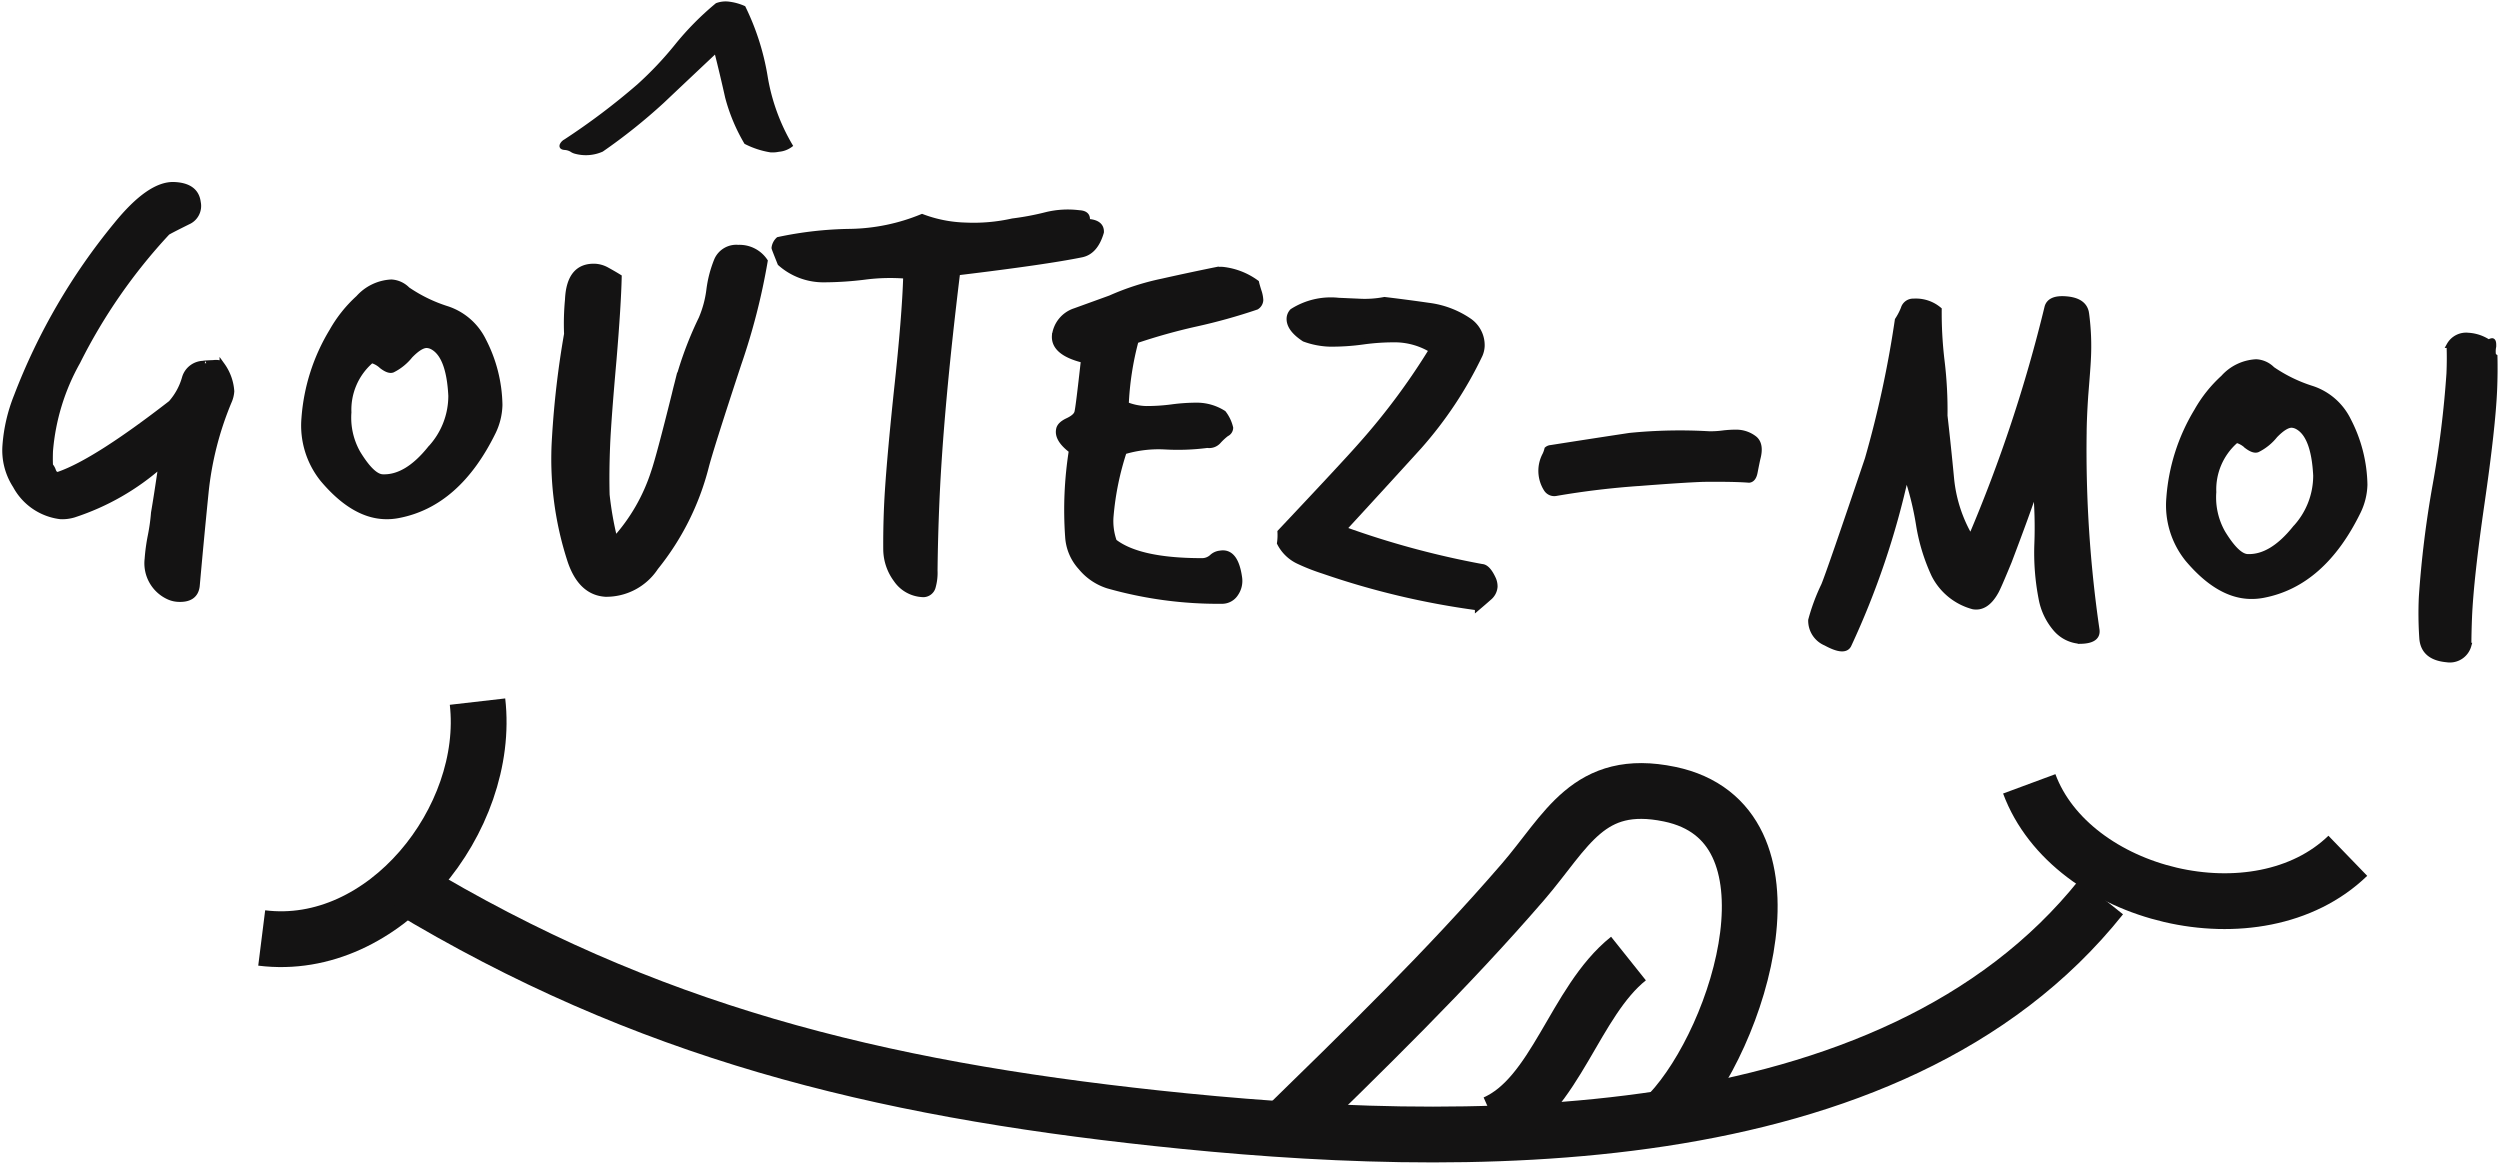
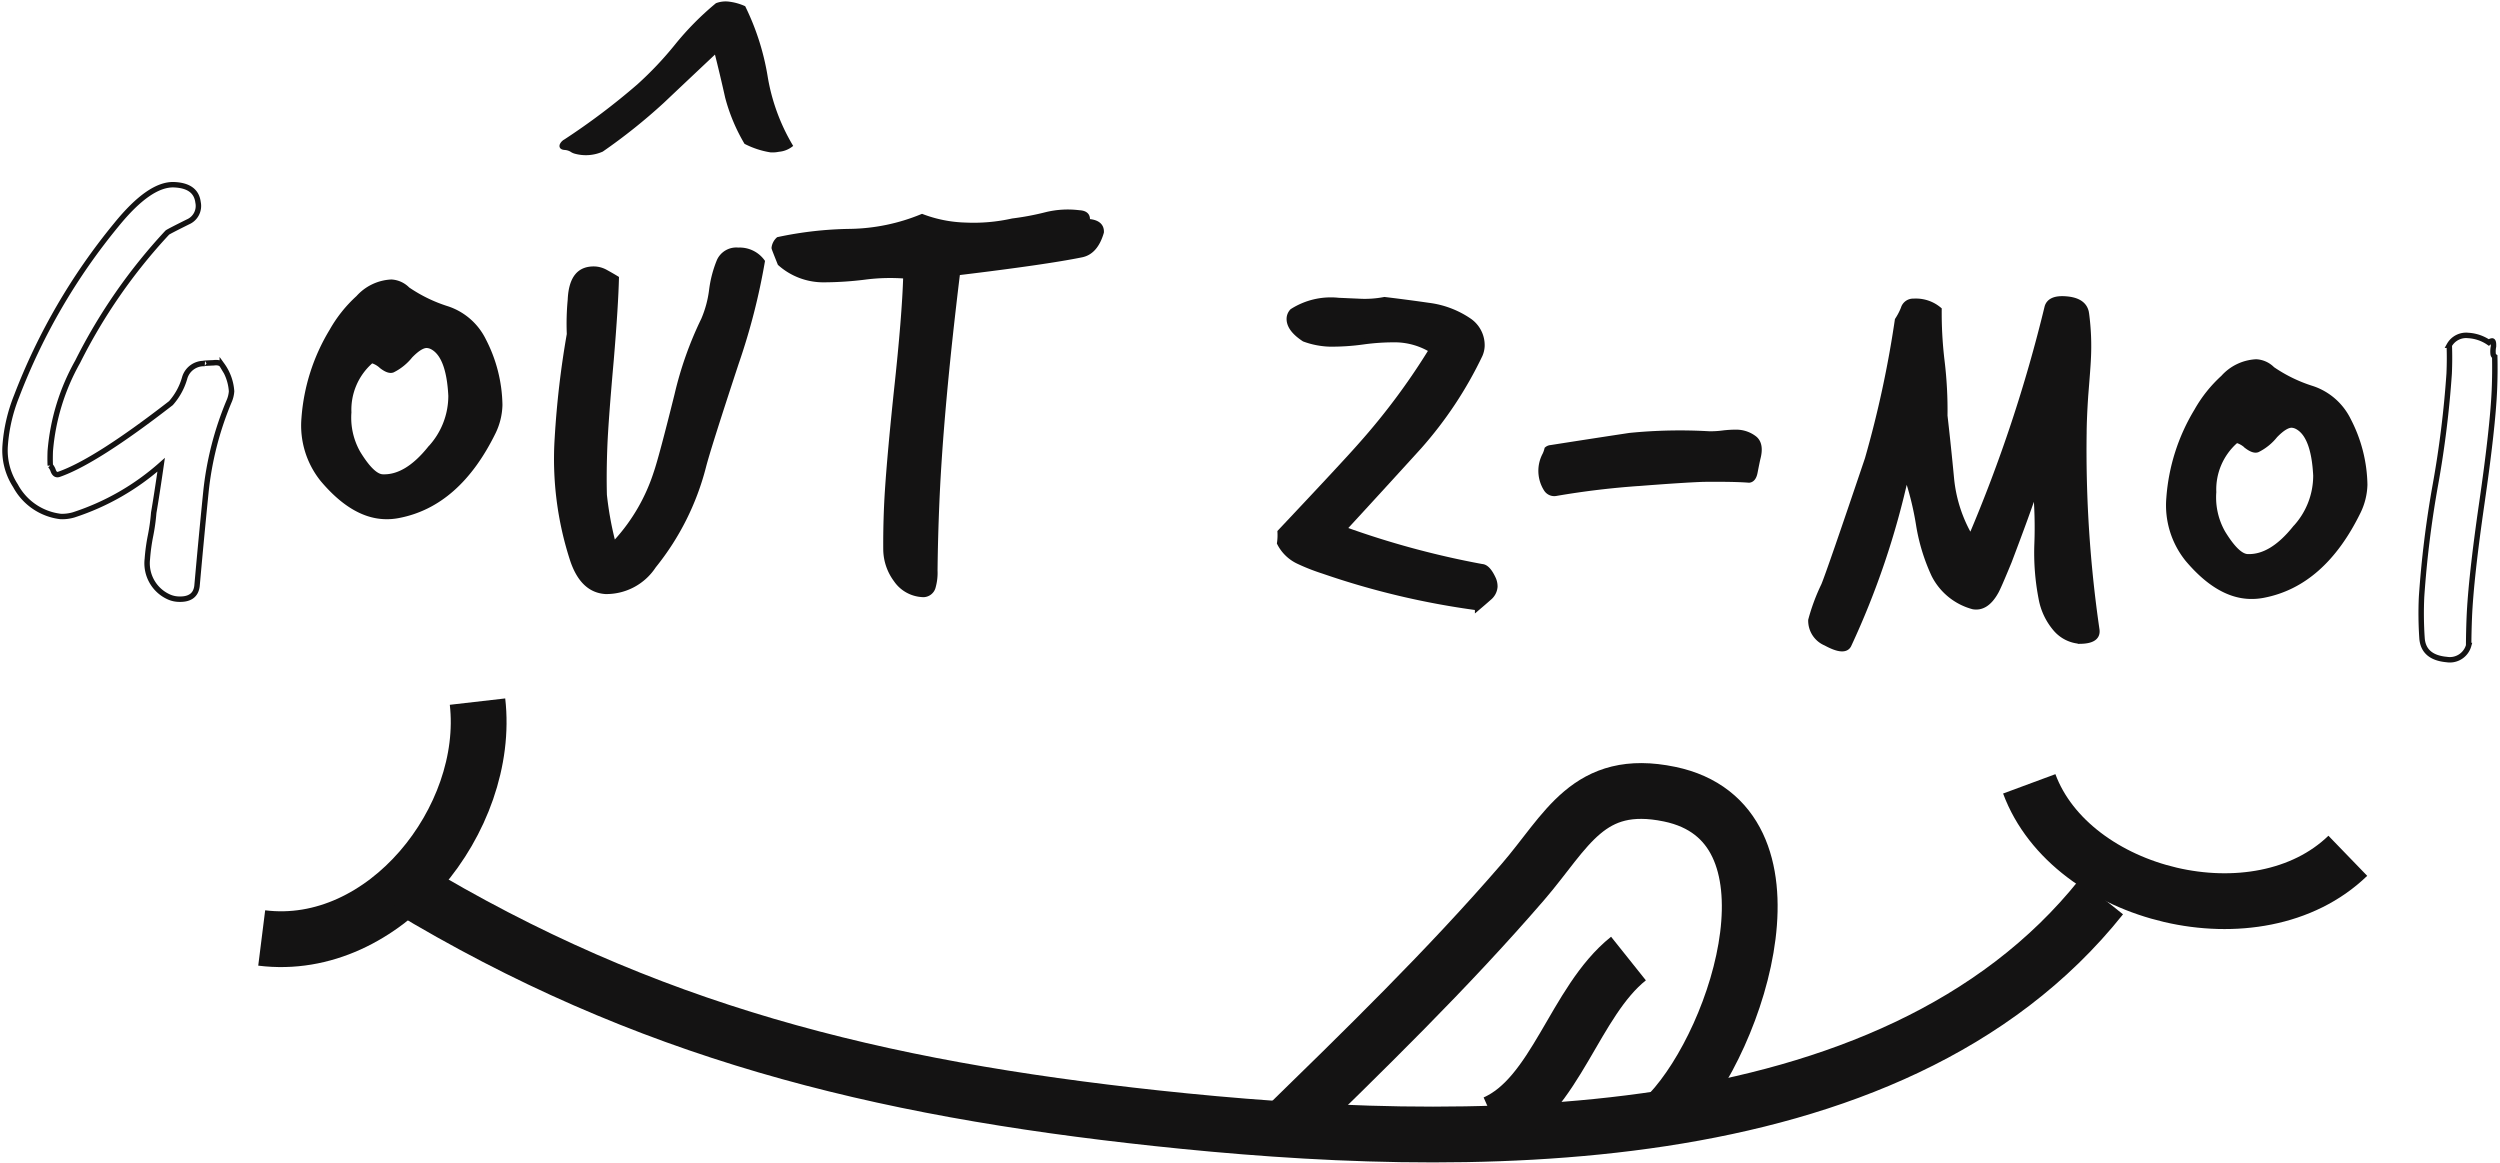
<svg xmlns="http://www.w3.org/2000/svg" width="179.277" height="83.386" viewBox="0 0 179.277 83.386">
  <defs>
    <clipPath id="clip-path">
      <rect id="Rectangle_223" data-name="Rectangle 223" width="179.277" height="83.386" fill="none" />
    </clipPath>
  </defs>
  <g id="Groupe_563" data-name="Groupe 563" transform="translate(0 0)">
    <g id="Groupe_562" data-name="Groupe 562" transform="translate(0 0)" clip-path="url(#clip-path)">
      <path id="Tracé_11172" data-name="Tracé 11172" d="M21.672,10a49.093,49.093,0,0,0,5.252-3.961,24.88,24.88,0,0,0,2.736-2.894A20.7,20.7,0,0,1,32.546.228,1.836,1.836,0,0,1,33.323.12,3.807,3.807,0,0,1,34.5.431a17.821,17.821,0,0,1,1.575,4.92,14.276,14.276,0,0,0,1.8,4.981,1.706,1.706,0,0,1-.89.335,2.123,2.123,0,0,1-.58.041,6.041,6.041,0,0,1-1.786-.585A12.841,12.841,0,0,1,33.261,6.87q-.367-1.645-.779-3.278Q30.571,5.39,28.657,7.2a40.62,40.62,0,0,1-4.343,3.468,2.873,2.873,0,0,1-1.889.147.884.884,0,0,1-.307-.137,1.058,1.058,0,0,0-.484-.143c-.207-.019-.284-.1-.237-.243a.617.617,0,0,1,.275-.3" transform="translate(18.853 0.103)" fill="#141313" />
      <path id="Tracé_11173" data-name="Tracé 11173" d="M21.672,10a49.093,49.093,0,0,0,5.252-3.961,24.88,24.88,0,0,0,2.736-2.894A20.7,20.7,0,0,1,32.546.228,1.836,1.836,0,0,1,33.323.12,3.807,3.807,0,0,1,34.5.431a17.821,17.821,0,0,1,1.575,4.92,14.276,14.276,0,0,0,1.8,4.981,1.706,1.706,0,0,1-.89.335,2.123,2.123,0,0,1-.58.041,6.041,6.041,0,0,1-1.786-.585A12.841,12.841,0,0,1,33.261,6.87q-.367-1.645-.779-3.278Q30.571,5.39,28.657,7.2a40.62,40.62,0,0,1-4.343,3.468,2.873,2.873,0,0,1-1.889.147.884.884,0,0,1-.307-.137,1.058,1.058,0,0,0-.484-.143c-.207-.019-.284-.1-.237-.243A.617.617,0,0,1,21.672,10Z" transform="translate(18.853 0.103)" fill="none" stroke="#141313" stroke-miterlimit="10" stroke-width="0.231" />
-       <path id="Tracé_11174" data-name="Tracé 11174" d="M16.243,22.6a22.9,22.9,0,0,0-1.65,6.488q-.339,3.367-.638,6.734c-.083.659-.527.973-1.334.937a1.849,1.849,0,0,1-.66-.149,2.643,2.643,0,0,1-1.567-2.73,13.619,13.619,0,0,1,.23-1.68,13.9,13.9,0,0,0,.228-1.639q.2-1.149.532-3.438a17.7,17.7,0,0,1-6.262,3.588,2.93,2.93,0,0,1-.945.12A4.238,4.238,0,0,1,.938,28.624,4.643,4.643,0,0,1,.2,25.73a11.706,11.706,0,0,1,.811-3.505,44.152,44.152,0,0,1,7.15-12.3q2.4-2.961,4.16-2.885,1.564.068,1.709,1.264a1.243,1.243,0,0,1-.724,1.4c-.935.465-1.43.721-1.483.771a39.573,39.573,0,0,0-6.431,9.269,15.621,15.621,0,0,0-1.959,6.4c-.013.344-.015.689,0,1.033a1.045,1.045,0,0,1,.218.388c.094.231.233.309.421.237q2.625-.92,8.014-5.1a4.619,4.619,0,0,0,.98-1.788,1.425,1.425,0,0,1,1.453-1.05c-.207-.009,0-.028.628-.055.32-.04.523.023.621.186a3.609,3.609,0,0,1,.666,1.857,2.164,2.164,0,0,1-.19.749" transform="translate(0.172 6.207)" fill="#141313" />
      <path id="Tracé_11175" data-name="Tracé 11175" d="M16.243,22.6a22.9,22.9,0,0,0-1.65,6.488q-.339,3.367-.638,6.734c-.083.659-.527.973-1.334.937a1.849,1.849,0,0,1-.66-.149,2.643,2.643,0,0,1-1.567-2.73,13.619,13.619,0,0,1,.23-1.68,13.9,13.9,0,0,0,.228-1.639q.2-1.149.532-3.438a17.7,17.7,0,0,1-6.262,3.588,2.93,2.93,0,0,1-.945.12A4.238,4.238,0,0,1,.938,28.624,4.643,4.643,0,0,1,.2,25.73a11.706,11.706,0,0,1,.811-3.505,44.152,44.152,0,0,1,7.15-12.3q2.4-2.961,4.16-2.885,1.564.068,1.709,1.264a1.243,1.243,0,0,1-.724,1.4c-.935.465-1.43.721-1.483.771a39.573,39.573,0,0,0-6.431,9.269,15.621,15.621,0,0,0-1.959,6.4c-.013.344-.015.689,0,1.033a1.045,1.045,0,0,1,.218.388c.094.231.233.309.421.237q2.625-.92,8.014-5.1a4.619,4.619,0,0,0,.98-1.788,1.425,1.425,0,0,1,1.453-1.05c-.207-.009,0-.028.628-.055.32-.04.523.023.621.186a3.609,3.609,0,0,1,.666,1.857A2.164,2.164,0,0,1,16.243,22.6Z" transform="translate(0.172 6.207)" fill="none" stroke="#141313" stroke-miterlimit="10" stroke-width="0.39" />
      <path id="Tracé_11176" data-name="Tracé 11176" d="M25.152,21.485q-2.535,5.179-6.8,5.991a4.282,4.282,0,0,1-1.024.075q-2.23-.093-4.392-2.653a6.153,6.153,0,0,1-1.34-4.392,13.971,13.971,0,0,1,1.991-6.236,9.53,9.53,0,0,1,1.9-2.384,3.384,3.384,0,0,1,2.36-1.131A1.749,1.749,0,0,1,19,11.283a10.788,10.788,0,0,0,2.877,1.394,4.445,4.445,0,0,1,2.57,2.256,10.38,10.38,0,0,1,1.172,4.625,4.691,4.691,0,0,1-.472,1.927M22.127,18.89q-.15-2.91-1.375-3.519a.97.97,0,0,0-.348-.092c-.312-.015-.717.233-1.21.741a3.764,3.764,0,0,1-1.259,1.022c-.184.072-.444-.021-.773-.273a1.717,1.717,0,0,0-.647-.386.275.275,0,0,0-.2.072,4.64,4.64,0,0,0-1.526,3.633,5.15,5.15,0,0,0,.659,2.93c.685,1.118,1.272,1.686,1.769,1.707q1.719.073,3.417-2.042a5.533,5.533,0,0,0,1.494-3.793" transform="translate(10.217 9.482)" fill="#141313" />
      <path id="Tracé_11177" data-name="Tracé 11177" d="M25.152,21.485q-2.535,5.179-6.8,5.991a4.282,4.282,0,0,1-1.024.075q-2.23-.093-4.392-2.653a6.153,6.153,0,0,1-1.34-4.392,13.971,13.971,0,0,1,1.991-6.236,9.53,9.53,0,0,1,1.9-2.384,3.384,3.384,0,0,1,2.36-1.131A1.749,1.749,0,0,1,19,11.283a10.788,10.788,0,0,0,2.877,1.394,4.445,4.445,0,0,1,2.57,2.256,10.38,10.38,0,0,1,1.172,4.625A4.691,4.691,0,0,1,25.152,21.485ZM22.127,18.89q-.15-2.91-1.375-3.519a.97.97,0,0,0-.348-.092c-.312-.015-.717.233-1.21.741a3.764,3.764,0,0,1-1.259,1.022c-.184.072-.444-.021-.773-.273a1.717,1.717,0,0,0-.647-.386.275.275,0,0,0-.2.072,4.64,4.64,0,0,0-1.526,3.633,5.15,5.15,0,0,0,.659,2.93c.685,1.118,1.272,1.686,1.769,1.707q1.719.073,3.417-2.042A5.533,5.533,0,0,0,22.127,18.89Z" transform="translate(10.217 9.482)" fill="none" stroke="#141313" stroke-miterlimit="10" stroke-width="0.39" />
      <path id="Tracé_11178" data-name="Tracé 11178" d="M36.236,10.4a46.538,46.538,0,0,1-1.884,7.355Q32.326,23.908,32,25.2a18.9,18.9,0,0,1-3.6,7.165,4.231,4.231,0,0,1-3.607,1.914q-1.761-.116-2.523-2.376a23.537,23.537,0,0,1-1.114-8.832,64.974,64.974,0,0,1,.867-7.44,18.286,18.286,0,0,1,.066-2.463q.107-2.461,1.981-2.38a1.962,1.962,0,0,1,.834.252c.294.162.581.326.862.5q-.045,2.027-.373,5.948-.373,4.2-.455,6.064-.082,1.987-.038,3.616a23.955,23.955,0,0,0,.568,3.2,13.238,13.238,0,0,0,2.794-4.849q.356-1.019,1.492-5.583a25.812,25.812,0,0,1,1.917-5.406,7.665,7.665,0,0,0,.559-2.083,8.359,8.359,0,0,1,.559-2.124,1.521,1.521,0,0,1,1.53-.89,2.2,2.2,0,0,1,1.919.958" transform="translate(18.622 8.321)" fill="#141313" />
-       <path id="Tracé_11179" data-name="Tracé 11179" d="M36.236,10.4a46.538,46.538,0,0,1-1.884,7.355Q32.326,23.908,32,25.2a18.9,18.9,0,0,1-3.6,7.165,4.231,4.231,0,0,1-3.607,1.914q-1.761-.116-2.523-2.376a23.537,23.537,0,0,1-1.114-8.832,64.974,64.974,0,0,1,.867-7.44,18.286,18.286,0,0,1,.066-2.463q.107-2.461,1.981-2.38a1.962,1.962,0,0,1,.834.252c.294.162.581.326.862.5q-.045,2.027-.373,5.948-.373,4.2-.455,6.064-.082,1.987-.038,3.616a23.955,23.955,0,0,0,.568,3.2,13.238,13.238,0,0,0,2.794-4.849q.356-1.019,1.492-5.583a25.812,25.812,0,0,1,1.917-5.406,7.665,7.665,0,0,0,.559-2.083,8.359,8.359,0,0,1,.559-2.124,1.521,1.521,0,0,1,1.53-.89A2.2,2.2,0,0,1,36.236,10.4Z" transform="translate(18.622 8.321)" fill="none" stroke="#141313" stroke-miterlimit="10" stroke-width="0.39" />
      <path id="Tracé_11180" data-name="Tracé 11180" d="M52.953,9.52c-.275.943-.745,1.477-1.4,1.611q-2.568.525-8.911,1.289-1.205,9.85-1.486,16.438-.107,2.5-.134,4.926a3.687,3.687,0,0,1-.126,1.146.723.723,0,0,1-.809.564,2.423,2.423,0,0,1-1.836-1.056,3.683,3.683,0,0,1-.732-2.117q-.014-1.47.055-3.1.113-2.619.706-8.279.59-5.425.67-8.283A14.166,14.166,0,0,0,36,12.731a24.134,24.134,0,0,1-2.982.192,4.658,4.658,0,0,1-3.086-1.174c-.282-.707-.427-1.074-.425-1.1a.959.959,0,0,1,.3-.589,26.263,26.263,0,0,1,5.159-.58,14.1,14.1,0,0,0,5.141-1.065,9.495,9.495,0,0,0,3.108.612A12.763,12.763,0,0,0,46.6,8.731a19.492,19.492,0,0,0,2.408-.453,6.5,6.5,0,0,1,2.358-.137c.469.021.657.226.563.621.7.03,1.046.282,1.025.758" transform="translate(26.015 7.128)" fill="#141313" />
      <path id="Tracé_11181" data-name="Tracé 11181" d="M52.953,9.52c-.275.943-.745,1.477-1.4,1.611q-2.568.525-8.911,1.289-1.205,9.85-1.486,16.438-.107,2.5-.134,4.926a3.687,3.687,0,0,1-.126,1.146.723.723,0,0,1-.809.564,2.423,2.423,0,0,1-1.836-1.056,3.683,3.683,0,0,1-.732-2.117q-.014-1.47.055-3.1.113-2.619.706-8.279.59-5.425.67-8.283A14.166,14.166,0,0,0,36,12.731a24.134,24.134,0,0,1-2.982.192,4.658,4.658,0,0,1-3.086-1.174c-.282-.707-.427-1.074-.425-1.1a.959.959,0,0,1,.3-.589,26.263,26.263,0,0,1,5.159-.58,14.1,14.1,0,0,0,5.141-1.065,9.495,9.495,0,0,0,3.108.612A12.763,12.763,0,0,0,46.6,8.731a19.492,19.492,0,0,0,2.408-.453,6.5,6.5,0,0,1,2.358-.137c.469.021.657.226.563.621C52.629,8.791,52.974,9.043,52.953,9.52Z" transform="translate(26.015 7.128)" fill="none" stroke="#141313" stroke-miterlimit="10" stroke-width="0.39" />
-       <path id="Tracé_11182" data-name="Tracé 11182" d="M54.664,12.96a40.865,40.865,0,0,1-4.32,1.206,41.981,41.981,0,0,0-4.324,1.208,21.212,21.212,0,0,0-.706,4.584,4.122,4.122,0,0,0,1.439.3,13.746,13.746,0,0,0,1.844-.119,13.359,13.359,0,0,1,1.848-.122,3.558,3.558,0,0,1,1.857.557,2.766,2.766,0,0,1,.5,1.054.486.486,0,0,1-.29.427,4.284,4.284,0,0,0-.574.533.88.88,0,0,1-.794.284,16.308,16.308,0,0,1-3.022.111,8.654,8.654,0,0,0-2.954.348,20.333,20.333,0,0,0-.943,4.612,4.344,4.344,0,0,0,.237,1.84q1.778,1.389,6.328,1.383a1.048,1.048,0,0,0,.676-.267,1,1,0,0,1,.6-.273c.734-.13,1.195.448,1.374,1.729a1.6,1.6,0,0,1-.265,1.161,1.156,1.156,0,0,1-.982.534,28.949,28.949,0,0,1-8.181-1.1,4.13,4.13,0,0,1-1.942-1.317,3.568,3.568,0,0,1-.928-2.186,27.32,27.32,0,0,1,.265-6.192c-.709-.534-1.012-1.037-.914-1.511.036-.235.246-.446.634-.628s.61-.376.674-.587.216-1.462.472-3.756q-2.17-.531-2.079-1.759a2.126,2.126,0,0,1,1.443-1.769l2.55-.924a18.377,18.377,0,0,1,3.7-1.195q1.936-.435,3.876-.828a2.4,2.4,0,0,1,.47-.021,5.007,5.007,0,0,1,2.427.939c.023.107.079.31.171.6a2.322,2.322,0,0,1,.13.645.613.613,0,0,1-.3.5" transform="translate(35.436 9.054)" fill="#141313" />
-       <path id="Tracé_11183" data-name="Tracé 11183" d="M54.664,12.96a40.865,40.865,0,0,1-4.32,1.206,41.981,41.981,0,0,0-4.324,1.208,21.212,21.212,0,0,0-.706,4.584,4.122,4.122,0,0,0,1.439.3,13.746,13.746,0,0,0,1.844-.119,13.359,13.359,0,0,1,1.848-.122,3.558,3.558,0,0,1,1.857.557,2.766,2.766,0,0,1,.5,1.054.486.486,0,0,1-.29.427,4.284,4.284,0,0,0-.574.533.88.88,0,0,1-.794.284,16.308,16.308,0,0,1-3.022.111,8.654,8.654,0,0,0-2.954.348,20.333,20.333,0,0,0-.943,4.612,4.344,4.344,0,0,0,.237,1.84q1.778,1.389,6.328,1.383a1.048,1.048,0,0,0,.676-.267,1,1,0,0,1,.6-.273c.734-.13,1.195.448,1.374,1.729a1.6,1.6,0,0,1-.265,1.161,1.156,1.156,0,0,1-.982.534,28.949,28.949,0,0,1-8.181-1.1,4.13,4.13,0,0,1-1.942-1.317,3.568,3.568,0,0,1-.928-2.186,27.32,27.32,0,0,1,.265-6.192c-.709-.534-1.012-1.037-.914-1.511.036-.235.246-.446.634-.628s.61-.376.674-.587.216-1.462.472-3.756q-2.17-.531-2.079-1.759a2.126,2.126,0,0,1,1.443-1.769l2.55-.924a18.377,18.377,0,0,1,3.7-1.195q1.936-.435,3.876-.828a2.4,2.4,0,0,1,.47-.021,5.007,5.007,0,0,1,2.427.939c.023.107.079.31.171.6a2.322,2.322,0,0,1,.13.645A.613.613,0,0,1,54.664,12.96Z" transform="translate(35.436 9.054)" fill="none" stroke="#141313" stroke-miterlimit="10" stroke-width="0.39" />
      <path id="Tracé_11184" data-name="Tracé 11184" d="M64.1,31.48a1.338,1.338,0,0,1,.1.521,1.126,1.126,0,0,1-.427.8c-.271.241-.542.474-.809.7A56.889,56.889,0,0,1,51.9,30.878a14.574,14.574,0,0,1-1.81-.713,2.886,2.886,0,0,1-1.319-1.291,4.024,4.024,0,0,0,.034-.792q4.682-4.967,5.792-6.234a48.072,48.072,0,0,0,5.073-6.821,5.114,5.114,0,0,0-2.514-.743,16.19,16.19,0,0,0-2.416.154,16.332,16.332,0,0,1-2.378.156,5.775,5.775,0,0,1-1.827-.356q-1.106-.723-1.074-1.479a.792.792,0,0,1,.218-.506A5.13,5.13,0,0,1,53,11.48c.156.006.388.015.7.03l.7.03a7.473,7.473,0,0,0,1.887-.119c1.039.124,2.089.262,3.157.416a6.607,6.607,0,0,1,2.873,1.074,2.119,2.119,0,0,1,.958,1.831,1.783,1.783,0,0,1-.145.632,28.27,28.27,0,0,1-4.354,6.571q-2.715,2.989-5.428,5.933a62.521,62.521,0,0,0,9.918,2.691q.429.02.822.911" transform="translate(42.997 10.071)" fill="#141313" />
      <path id="Tracé_11185" data-name="Tracé 11185" d="M64.1,31.48a1.338,1.338,0,0,1,.1.521,1.126,1.126,0,0,1-.427.8c-.271.241-.542.474-.809.7A56.889,56.889,0,0,1,51.9,30.878a14.574,14.574,0,0,1-1.81-.713,2.886,2.886,0,0,1-1.319-1.291,4.024,4.024,0,0,0,.034-.792q4.682-4.967,5.792-6.234a48.072,48.072,0,0,0,5.073-6.821,5.114,5.114,0,0,0-2.514-.743,16.19,16.19,0,0,0-2.416.154,16.332,16.332,0,0,1-2.378.156,5.775,5.775,0,0,1-1.827-.356q-1.106-.723-1.074-1.479a.792.792,0,0,1,.218-.506A5.13,5.13,0,0,1,53,11.48c.156.006.388.015.7.03l.7.03a7.473,7.473,0,0,0,1.887-.119c1.039.124,2.089.262,3.157.416a6.607,6.607,0,0,1,2.873,1.074,2.119,2.119,0,0,1,.958,1.831,1.783,1.783,0,0,1-.145.632,28.27,28.27,0,0,1-4.354,6.571q-2.715,2.989-5.428,5.933a62.521,62.521,0,0,0,9.918,2.691Q63.7,30.589,64.1,31.48Z" transform="translate(42.997 10.071)" fill="none" stroke="#141313" stroke-miterlimit="10" stroke-width="0.39" />
      <path id="Tracé_11186" data-name="Tracé 11186" d="M74.257,18.372c-.068.314-.134.644-.2.984s-.209.521-.416.54c-.732-.058-1.825-.077-3.291-.062q-1.493.056-4.48.288a59.31,59.31,0,0,0-6.106.73.667.667,0,0,1-.653-.3,2.432,2.432,0,0,1-.09-2.471,2.237,2.237,0,0,0,.137-.389.482.482,0,0,1,.277-.107q2.8-.44,5.643-.871a36.451,36.451,0,0,1,5.684-.119,6.471,6.471,0,0,0,1-.056,7.7,7.7,0,0,1,.962-.058,2.115,2.115,0,0,1,1.313.453c.326.282.4.762.215,1.443" transform="translate(51.785 14.525)" fill="#141313" />
      <path id="Tracé_11187" data-name="Tracé 11187" d="M74.257,18.372c-.068.314-.134.644-.2.984s-.209.521-.416.54c-.732-.058-1.825-.077-3.291-.062q-1.493.056-4.48.288a59.31,59.31,0,0,0-6.106.73.667.667,0,0,1-.653-.3,2.432,2.432,0,0,1-.09-2.471,2.237,2.237,0,0,0,.137-.389.482.482,0,0,1,.277-.107q2.8-.44,5.643-.871a36.451,36.451,0,0,1,5.684-.119,6.471,6.471,0,0,0,1-.056,7.7,7.7,0,0,1,.962-.058,2.115,2.115,0,0,1,1.313.453C74.368,17.211,74.442,17.691,74.257,18.372Z" transform="translate(51.785 14.525)" fill="none" stroke="#141313" stroke-miterlimit="10" stroke-width="0.39" />
      <path id="Tracé_11188" data-name="Tracé 11188" d="M89.519,35.111c.079.532-.31.809-1.17.824a2.517,2.517,0,0,1-1.731-.83,4.606,4.606,0,0,1-1.078-2.233,17.144,17.144,0,0,1-.3-3.948,31.231,31.231,0,0,0-.105-3.942q-.587,1.764-1.91,5.248-.787,1.914-.956,2.185c-.452.8-.99,1.152-1.613,1.044a4.422,4.422,0,0,1-2.8-2.267,13.646,13.646,0,0,1-1.1-3.584,21.552,21.552,0,0,0-.9-3.618,58.439,58.439,0,0,1-4.13,12.231c-.2.388-.745.339-1.639-.149a1.737,1.737,0,0,1-1.067-1.639,14.136,14.136,0,0,1,.93-2.5q.392-.94,3.131-9.052a76.266,76.266,0,0,0,2.151-9.969,4.591,4.591,0,0,0,.427-.817.719.719,0,0,1,.728-.525,2.573,2.573,0,0,1,1.818.595,28.915,28.915,0,0,0,.211,3.727,29.61,29.61,0,0,1,.205,3.884q.257,2.241.472,4.516a10.253,10.253,0,0,0,1.387,4.234,105.276,105.276,0,0,0,5.489-16.545c.122-.42.523-.613,1.2-.585q1.448.062,1.6,1.024a17.586,17.586,0,0,1,.134,3.3c-.017.4-.083,1.27-.192,2.617q-.107,1.629-.113,2.659a89.373,89.373,0,0,0,.926,14.118" transform="translate(60.842 10.039)" fill="#141313" />
      <path id="Tracé_11189" data-name="Tracé 11189" d="M89.519,35.111c.079.532-.31.809-1.17.824a2.517,2.517,0,0,1-1.731-.83,4.606,4.606,0,0,1-1.078-2.233,17.144,17.144,0,0,1-.3-3.948,31.231,31.231,0,0,0-.105-3.942q-.587,1.764-1.91,5.248-.787,1.914-.956,2.185c-.452.8-.99,1.152-1.613,1.044a4.422,4.422,0,0,1-2.8-2.267,13.646,13.646,0,0,1-1.1-3.584,21.552,21.552,0,0,0-.9-3.618,58.439,58.439,0,0,1-4.13,12.231c-.2.388-.745.339-1.639-.149a1.737,1.737,0,0,1-1.067-1.639,14.136,14.136,0,0,1,.93-2.5q.392-.94,3.131-9.052a76.266,76.266,0,0,0,2.151-9.969,4.591,4.591,0,0,0,.427-.817.719.719,0,0,1,.728-.525,2.573,2.573,0,0,1,1.818.595,28.915,28.915,0,0,0,.211,3.727,29.61,29.61,0,0,1,.205,3.884q.257,2.241.472,4.516a10.253,10.253,0,0,0,1.387,4.234,105.276,105.276,0,0,0,5.489-16.545c.122-.42.523-.613,1.2-.585q1.448.062,1.6,1.024a17.586,17.586,0,0,1,.134,3.3c-.017.4-.083,1.27-.192,2.617q-.107,1.629-.113,2.659A89.373,89.373,0,0,0,89.519,35.111Z" transform="translate(60.842 10.039)" fill="none" stroke="#141313" stroke-miterlimit="10" stroke-width="0.39" />
      <path id="Tracé_11190" data-name="Tracé 11190" d="M96.225,24.523q-2.535,5.182-6.8,5.993a4.382,4.382,0,0,1-1.024.075q-2.23-.093-4.392-2.653a6.153,6.153,0,0,1-1.34-4.392,13.964,13.964,0,0,1,1.991-6.236,9.53,9.53,0,0,1,1.9-2.384,3.384,3.384,0,0,1,2.36-1.131,1.756,1.756,0,0,1,1.153.525,10.728,10.728,0,0,0,2.877,1.394,4.447,4.447,0,0,1,2.57,2.258A10.367,10.367,0,0,1,96.7,22.6a4.676,4.676,0,0,1-.472,1.927M93.2,21.93q-.15-2.91-1.375-3.519a.939.939,0,0,0-.348-.094c-.312-.013-.717.235-1.21.743a3.726,3.726,0,0,1-1.259,1.02c-.184.073-.444-.019-.773-.271a1.717,1.717,0,0,0-.647-.386.274.274,0,0,0-.2.07,4.643,4.643,0,0,0-1.526,3.633,5.143,5.143,0,0,0,.659,2.93c.685,1.118,1.272,1.686,1.769,1.709q1.719.073,3.417-2.042A5.536,5.536,0,0,0,93.2,21.93" transform="translate(72.876 12.162)" fill="#141313" />
      <path id="Tracé_11191" data-name="Tracé 11191" d="M96.225,24.523q-2.535,5.182-6.8,5.993a4.382,4.382,0,0,1-1.024.075q-2.23-.093-4.392-2.653a6.153,6.153,0,0,1-1.34-4.392,13.964,13.964,0,0,1,1.991-6.236,9.53,9.53,0,0,1,1.9-2.384,3.384,3.384,0,0,1,2.36-1.131,1.756,1.756,0,0,1,1.153.525,10.728,10.728,0,0,0,2.877,1.394,4.447,4.447,0,0,1,2.57,2.258A10.367,10.367,0,0,1,96.7,22.6,4.676,4.676,0,0,1,96.225,24.523ZM93.2,21.93q-.15-2.91-1.375-3.519a.939.939,0,0,0-.348-.094c-.312-.013-.717.235-1.21.743a3.726,3.726,0,0,1-1.259,1.02c-.184.073-.444-.019-.773-.271a1.717,1.717,0,0,0-.647-.386.274.274,0,0,0-.2.07,4.643,4.643,0,0,0-1.526,3.633,5.143,5.143,0,0,0,.659,2.93c.685,1.118,1.272,1.686,1.769,1.709q1.719.073,3.417-2.042A5.536,5.536,0,0,0,93.2,21.93Z" transform="translate(72.876 12.162)" fill="none" stroke="#141313" stroke-miterlimit="10" stroke-width="0.39" />
-       <path id="Tracé_11192" data-name="Tracé 11192" d="M97.547,14.3c.017.77.011,1.564-.024,2.384q-.116,2.7-.9,8.114t-.9,8.193c-.028.689-.043,1.362-.047,2.025a1.4,1.4,0,0,1-1.573,1.007q-1.677-.152-1.772-1.545a26.229,26.229,0,0,1-.032-2.945,73.682,73.682,0,0,1,.99-8.029,73.08,73.08,0,0,0,.99-7.993q.045-1.03.008-2.027a1.379,1.379,0,0,1,1.36-.7,2.908,2.908,0,0,1,1.47.5.472.472,0,0,1,.241-.109c.077,0,.111.137.1.4a1.739,1.739,0,0,0-.024.557.264.264,0,0,0,.111.164" transform="translate(81.353 11.273)" fill="#141313" />
      <path id="Tracé_11193" data-name="Tracé 11193" d="M97.547,14.3c.017.77.011,1.564-.024,2.384q-.116,2.7-.9,8.114t-.9,8.193c-.028.689-.043,1.362-.047,2.025a1.4,1.4,0,0,1-1.573,1.007q-1.677-.152-1.772-1.545a26.229,26.229,0,0,1-.032-2.945,73.682,73.682,0,0,1,.99-8.029,73.08,73.08,0,0,0,.99-7.993q.045-1.03.008-2.027a1.379,1.379,0,0,1,1.36-.7,2.908,2.908,0,0,1,1.47.5.472.472,0,0,1,.241-.109c.077,0,.111.137.1.4a1.739,1.739,0,0,0-.024.557A.264.264,0,0,0,97.547,14.3Z" transform="translate(81.353 11.273)" fill="none" stroke="#141313" stroke-miterlimit="10" stroke-width="0.39" />
      <path id="Tracé_11194" data-name="Tracé 11194" d="M25.45,26.739c.965,8.4-6.648,18.056-15.476,16.95" transform="translate(8.793 23.574)" fill="none" stroke="#141313" stroke-miterlimit="10" stroke-width="4" />
      <path id="Tracé_11195" data-name="Tracé 11195" d="M15.457,33.789C32.678,44.194,49.223,48.242,69.315,50.4c21.417,2.3,52.661,3.044,67.737-15.871" transform="translate(13.627 29.79)" fill="none" stroke="#141313" stroke-miterlimit="10" stroke-width="4" />
      <path id="Tracé_11196" data-name="Tracé 11196" d="M77.337,29.873c3,8.1,16.387,11.406,22.845,5.159" transform="translate(68.182 26.337)" fill="none" stroke="#141313" stroke-miterlimit="10" stroke-width="4" />
      <path id="Tracé_11197" data-name="Tracé 11197" d="M48.747,54.69c6.087-5.937,12.074-11.754,17.482-18.017,3.159-3.66,4.678-7.513,10.522-6.3,9.862,2.043,5.107,17.388,0,22.845" transform="translate(42.976 26.577)" fill="none" stroke="#141313" stroke-miterlimit="10" stroke-width="4" />
      <path id="Tracé_11198" data-name="Tracé 11198" d="M56.972,48.321c4.369-1.931,5.7-8.695,9.579-11.79" transform="translate(50.228 32.207)" fill="none" stroke="#141313" stroke-miterlimit="10" stroke-width="4" />
    </g>
  </g>
</svg>